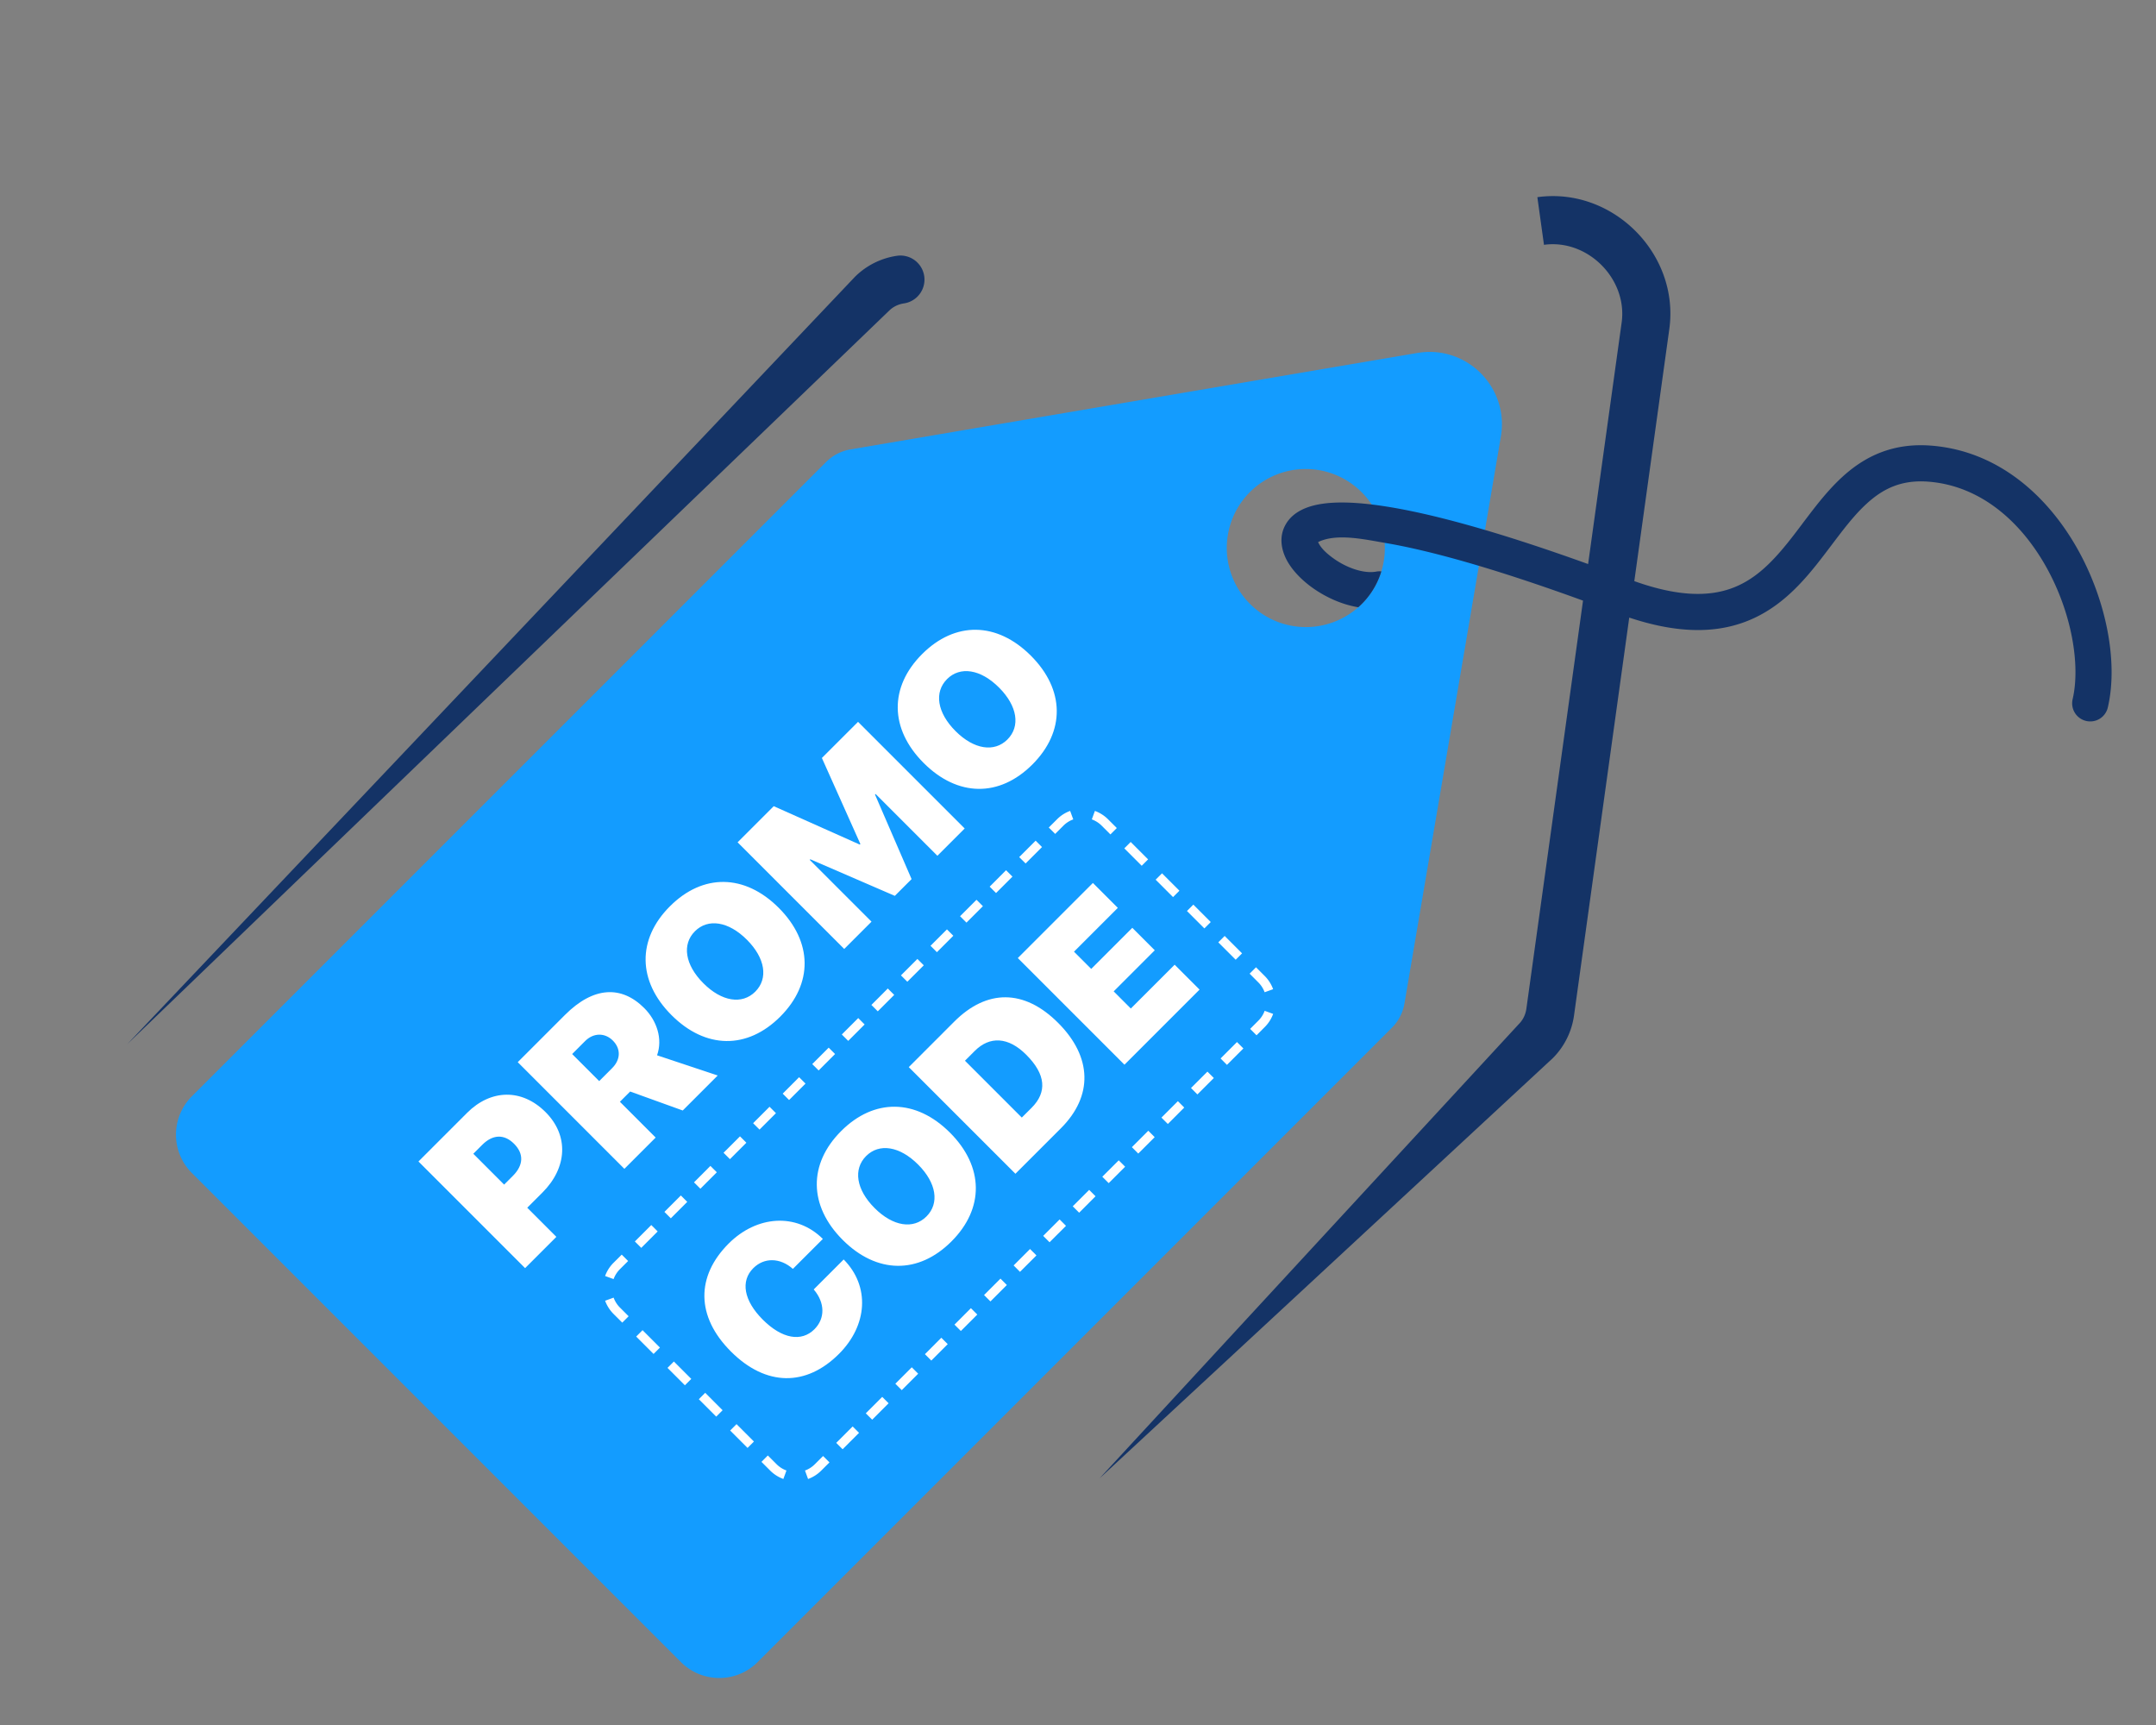
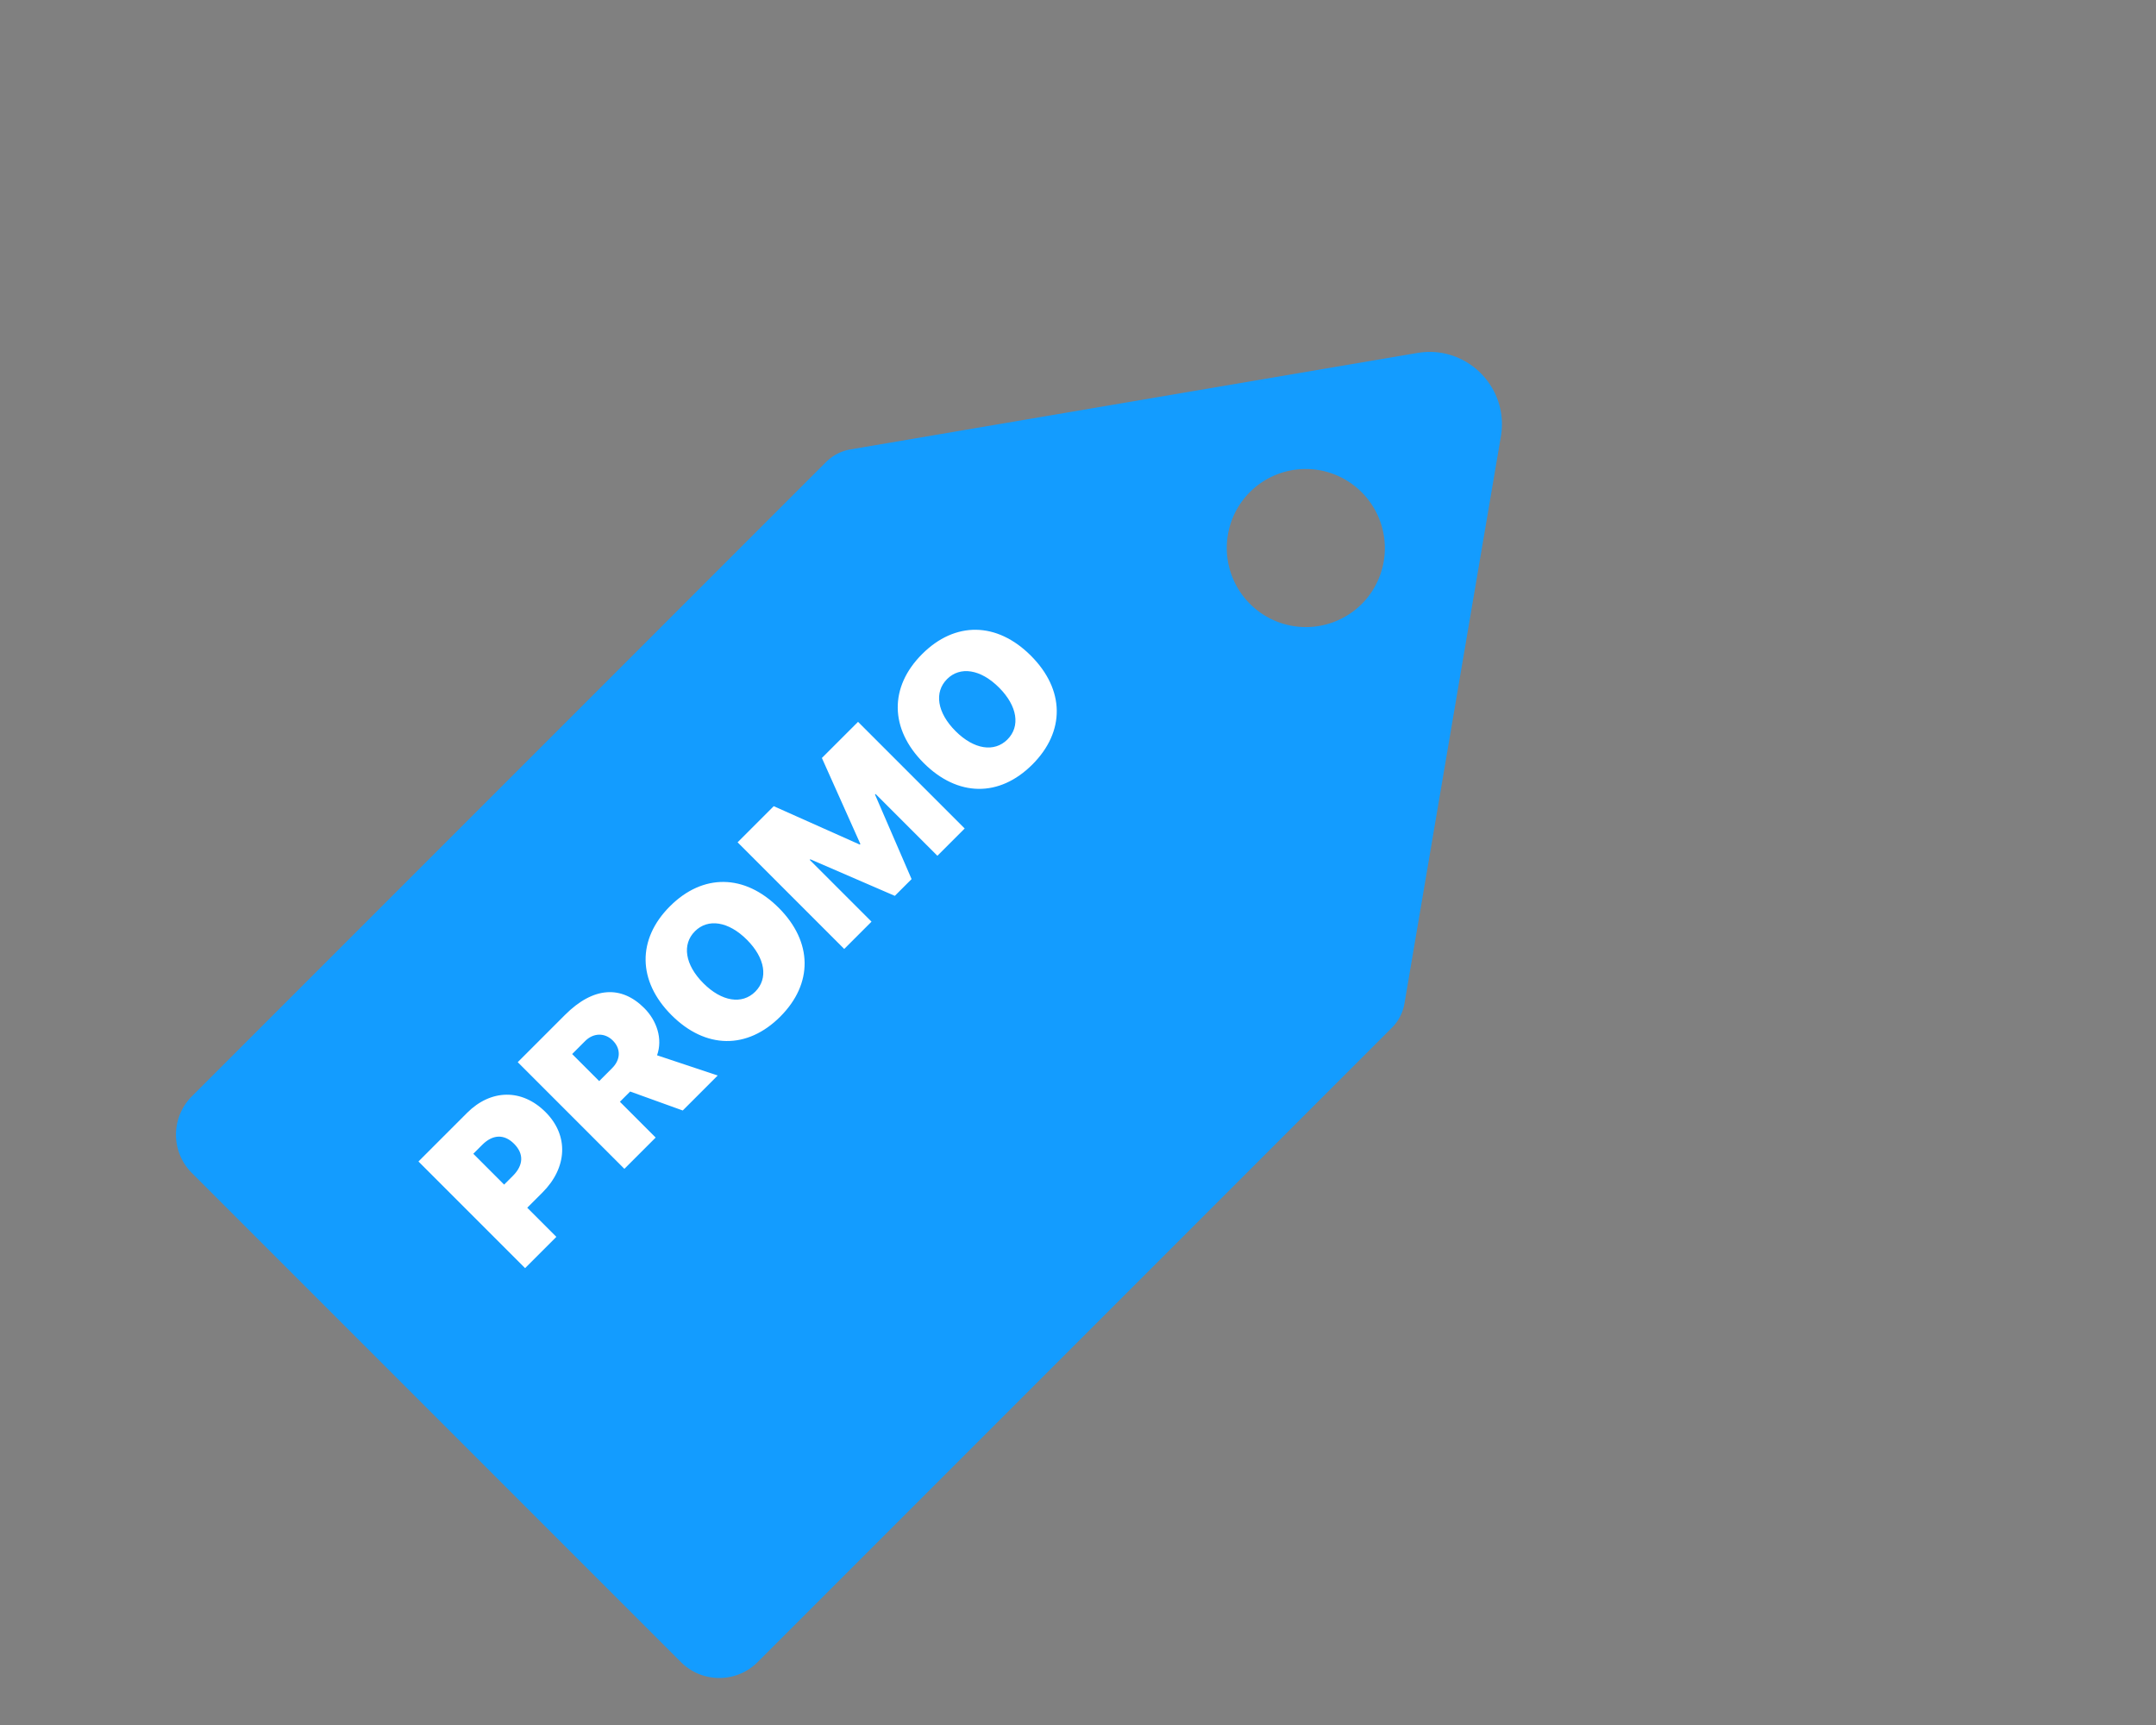
<svg xmlns="http://www.w3.org/2000/svg" width="100" height="80" viewBox="0 0 100 80" fill="none">
  <rect x="0" y="0" width="100" height="80" fill="#808080" stroke="none" />
  <path fill-rule="evenodd" clip-rule="evenodd" d="M38.32 21.424c.306-.306.7-.51 1.127-.582l26.295-4.473c2.278-.387 4.26 1.594 3.872 3.872l-4.472 26.296a2.09 2.09 0 01-.583 1.127L35.138 77.086c-.981.98-2.573.979-3.555-.004L8.9 54.401a2.514 2.514 0 01-.003-3.555l29.421-29.422zm24.841 6.587a3.666 3.666 0 00-.005-5.184 3.666 3.666 0 00-5.184-.005 3.666 3.666 0 00.005 5.184 3.666 3.666 0 005.184.005z" fill="#139CFF" />
  <path d="M19.409 53.866l4.946 4.946 1.45-1.45-1.35-1.351.705-.705c1.153-1.153 1.234-2.64.144-3.73-1.1-1.1-2.542-1.063-3.64.035l-2.255 2.255zm2.544-.358l.417-.417c.473-.472 1.003-.516 1.473-.047.473.474.429 1.004-.053 1.487l-.408.407-1.429-1.43zM26.538 48.883l.602-.603c.39-.39.918-.39 1.284-.023.374.374.374.874-.033 1.281l-.599.6-1.254-1.255zm2.214 2.214l.476-.476 2.439.88 1.622-1.623-2.813-.937c.27-.764-.011-1.606-.594-2.189-1.06-1.06-2.357-1.002-3.675.315l-2.193 2.193 4.946 4.947 1.451-1.451-1.659-1.66zM31.073 42.03c-1.526 1.526-1.507 3.468.073 5.048 1.58 1.58 3.515 1.6 5.044.07 1.526-1.526 1.51-3.464-.07-5.045-1.58-1.58-3.521-1.599-5.047-.072zm1.158 1.16c.606-.607 1.555-.465 2.412.392.853.853.998 1.798.389 2.407-.61.61-1.555.465-2.408-.389-.857-.857-.998-1.805-.393-2.41zM39.798 33.477l-1.677 1.676 1.785 3.988-.028.028-3.991-1.781-1.676 1.676 4.946 4.946 1.266-1.266-2.866-2.865.027-.028 3.92 1.696.777-.777-1.696-3.92.027-.027 2.866 2.866 1.266-1.266-4.946-4.946zM42.768 30.336c-1.526 1.526-1.508 3.467.073 5.048 1.58 1.58 3.515 1.599 5.044.07 1.526-1.527 1.51-3.465-.07-5.045s-3.521-1.6-5.047-.073zm1.158 1.158c.606-.605 1.555-.464 2.411.393.854.853.999 1.799.39 2.408-.61.609-1.555.464-2.408-.39-.857-.857-.998-1.805-.393-2.41z" fill="#fff" />
-   <path fill-rule="evenodd" clip-rule="evenodd" d="M37.48 68.591l-.143-.393c.167-.06.324-.158.458-.293l.381-.38.297.296-.381.38a1.666 1.666 0 01-.611.39zm20.8-20.578l-.296-.296.38-.381c.136-.135.233-.291.293-.458l.394.143c-.081.223-.21.433-.39.611l-.38.381zM51.8 38.402l-.296.296-.404-.404a1.253 1.253 0 00-.459-.293l.143-.393c.223.081.433.211.612.39l.404.404zM28.837 58.185l-.381.38a1.666 1.666 0 00-.39.612l.394.143c.06-.166.158-.323.292-.458l.381-.38-.296-.297zm6.482 9.611l.295-.296.404.404c.135.135.292.232.459.293l-.143.393a1.673 1.673 0 01-.612-.39l-.404-.404zm-.646-.646l.296-.296-.807-.807-.296.296.807.807zm-1.453-1.452l.296-.296-.807-.808-.296.297.807.807zm-1.453-1.453l.296-.296-.807-.807-.296.296.807.807zm-1.453-1.453l.296-.296-.807-.807-.296.296.807.807zm-1.453-1.453l.296-.296-.403-.403a1.255 1.255 0 01-.293-.46l-.394.144c.081.223.212.432.39.612l.404.403zm.585-3.764l.297.297.761-.762-.296-.297-.762.762zm1.371-1.371l.297.297.762-.762-.297-.297-.762.762zm1.372-1.371l.296.296.762-.762-.297-.296-.761.762zm1.371-1.371l.296.296.762-.762-.296-.296-.762.761zm1.371-1.372l.297.297.762-.762-.297-.297-.762.762zm1.372-1.371l.296.296.762-.761-.297-.297-.761.762zm1.37-1.371l.297.296.762-.762-.296-.296-.762.762zm1.372-1.372l.297.297.761-.762-.296-.297-.762.762zm1.371-1.371l.297.297.762-.762-.297-.297-.761.762zm1.372-1.371l.296.296.762-.762-.296-.296-.762.762zm1.371-1.372l.297.297.761-.762-.296-.296-.762.761zm1.371-1.37l.297.296.762-.762-.297-.297-.762.762zm1.372-1.372l.296.296.762-.761-.297-.297-.761.762zm1.37-1.371l.297.296.762-.762-.296-.296-.762.761zm1.372-1.372l.297.297.38-.381c.135-.135.292-.232.459-.292l-.144-.394c-.223.08-.432.21-.61.39l-.382.38zm3.8.67l-.296.297.807.807.296-.296-.807-.807zm1.453 1.454l-.296.296.807.807.296-.296-.807-.807zm1.453 1.452l-.296.296.807.807.296-.295-.807-.808zm1.453 1.453l-.296.296.807.807.296-.296-.807-.807zm1.453 1.453l-.296.296.403.404c.135.135.232.291.293.458l.394-.142a1.673 1.673 0 00-.39-.612l-.404-.404zm-.585 3.764l-.297-.297-.761.762.296.297.762-.762zM56.3 49.994l-.297-.296-.762.761.297.297.762-.762zm-1.372 1.371l-.296-.296-.762.762.297.296.761-.762zm-1.371 1.372l-.297-.297-.761.762.296.297.762-.762zm-1.371 1.371l-.297-.296-.762.761.297.297.762-.762zm-1.372 1.371l-.296-.296-.762.762.297.296.761-.762zm-1.37 1.372l-.297-.297-.762.762.296.296.762-.761zm-1.372 1.37l-.297-.296-.761.762.296.297.762-.762zM46.7 59.594l-.296-.296-.762.762.297.296.761-.762zm-1.37 1.371l-.297-.296-.762.762.296.296.762-.762zm-1.372 1.372l-.297-.297-.761.762.296.297.762-.762zm-1.371 1.371l-.297-.297-.762.762.297.297.762-.762zm-1.372 1.371l-.296-.296-.762.762.297.296.761-.762zm-1.37 1.372l-.297-.297-.762.762.296.296.762-.761z" fill="#fff" />
-   <path d="M38.913 62.79c1.331-1.33 1.446-3.138.219-4.38l-1.39 1.39c.529.617.533 1.347.033 1.846-.602.602-1.503.447-2.397-.447-.885-.885-1.036-1.789-.44-2.384.502-.503 1.242-.496 1.838.032l1.39-1.389c-1.231-1.224-3.067-1.088-4.37.215-1.51 1.51-1.525 3.376.107 5.007 1.632 1.632 3.498 1.623 5.01.11zM39.014 52.455c-1.527 1.526-1.508 3.468.072 5.048s3.516 1.6 5.045.07c1.526-1.526 1.51-3.464-.07-5.045-1.58-1.58-3.522-1.599-5.047-.073zm1.158 1.159c.606-.606 1.554-.464 2.411.393.854.853.999 1.798.39 2.407-.61.61-1.555.465-2.408-.389-.857-.857-.998-1.805-.393-2.411zM42.151 49.49l4.946 4.945 2.111-2.11c1.496-1.496 1.453-3.304-.13-4.888-1.584-1.584-3.317-1.558-4.816-.059l-2.11 2.111zm2.606-.297l.455-.455c.695-.694 1.554-.656 2.387.177.912.912.975 1.734.25 2.46l-.456.454-2.636-2.636zM54.483 44.74l-2.033 2.032-.795-.795 1.906-1.906-1.042-1.042-1.906 1.906-.799-.799 2.033-2.032-1.156-1.155-3.483 3.483 4.947 4.946 3.483-3.483-1.155-1.155z" fill="#fff" />
-   <path d="M5.906 48.422l35.326-34.006c.185-.185.431-.31.714-.348a1.116 1.116 0 00-.307-2.21 3.475 3.475 0 00-1.985.98L5.906 48.422zM75.216 14.957c.28-2.024-1.58-3.884-3.603-3.603l-.307-2.21c3.49-.485 6.605 2.63 6.12 6.12l-1.623 11.687c2.063.737 3.448.702 4.458.352 1.066-.37 1.861-1.143 2.653-2.127.241-.3.46-.59.685-.888v-.002c.159-.21.32-.423.496-.65.404-.52.844-1.048 1.347-1.51 1.036-.95 2.34-1.606 4.158-1.457 3.113.255 5.39 2.362 6.749 4.772 1.35 2.393 1.906 5.275 1.416 7.371a.836.836 0 01-1.007.623.84.84 0 01-.625-1.008c.37-1.581-.04-4.032-1.243-6.165-1.194-2.116-3.055-3.728-5.424-3.922-1.263-.104-2.125.32-2.89 1.023-.4.365-.77.806-1.157 1.303a57.06 57.06 0 00-.451.592c-.244.323-.5.661-.748.97-.846 1.053-1.886 2.13-3.407 2.658-1.404.488-3.097.469-5.245-.244l-2.56 18.443a3.475 3.475 0 01-.982 1.985L51 68.562l19.448-21.07c.185-.185.31-.431.349-.714l2.627-18.923c-4.228-1.538-7.19-2.342-9.2-2.68-.883-.147-2.22-.462-3.088-.035.133.295.409.531.663.72.665.494 1.483.753 2.032.649a.84.84 0 01.24-.01 3.641 3.641 0 01-1.07 1.663c-.821-.131-1.611-.52-2.2-.957-.443-.33-.848-.74-1.1-1.194-.245-.445-.421-1.098-.054-1.713.344-.578 1.003-.834 1.685-.934.597-.088 1.354-.08 2.29.032.18.022.368.047.561.077 2.111.32 5.167 1.133 9.477 2.686l1.556-11.202z" fill="#143366" />
</svg>